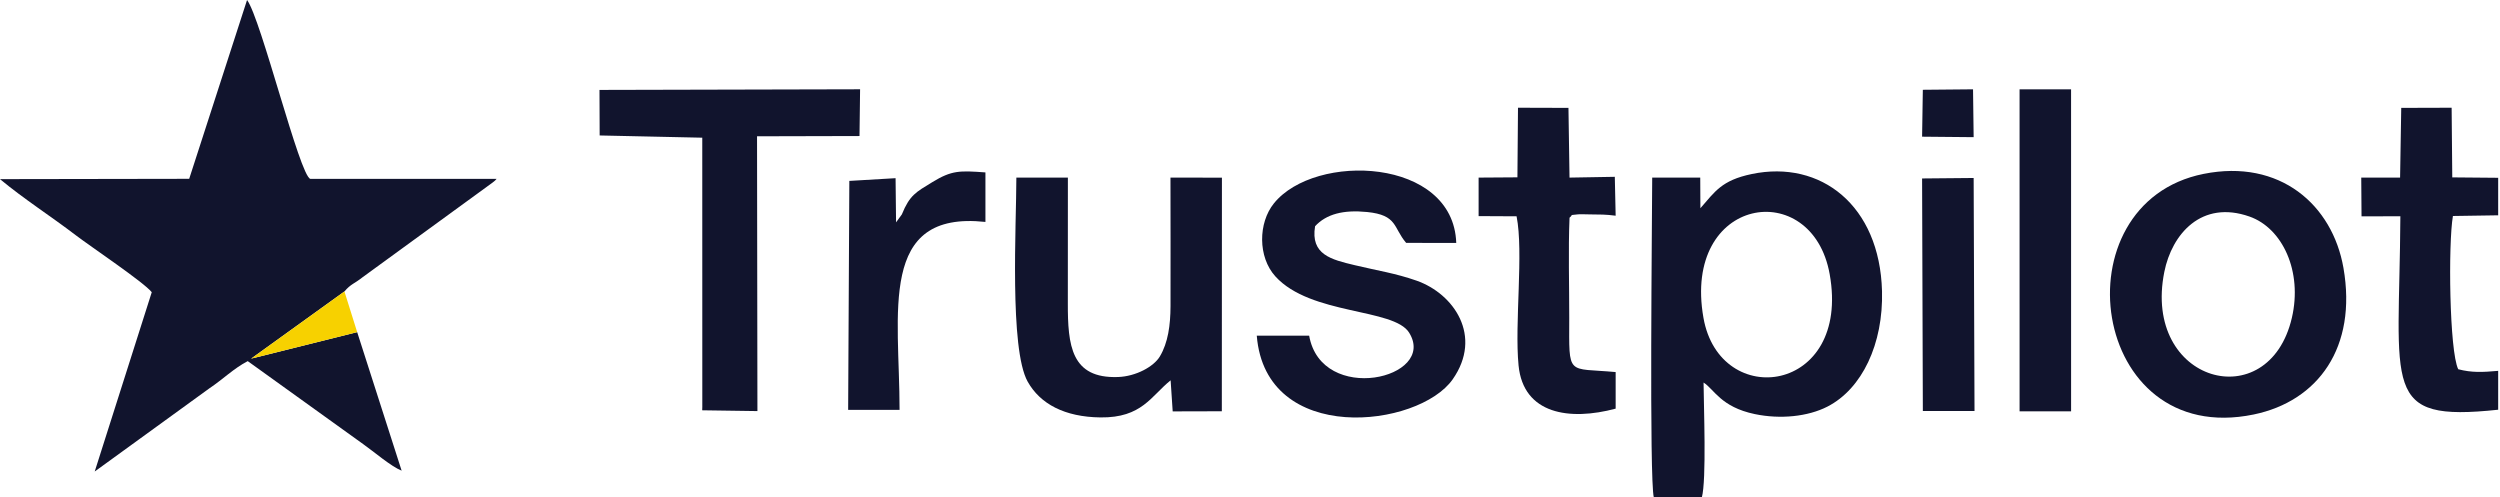
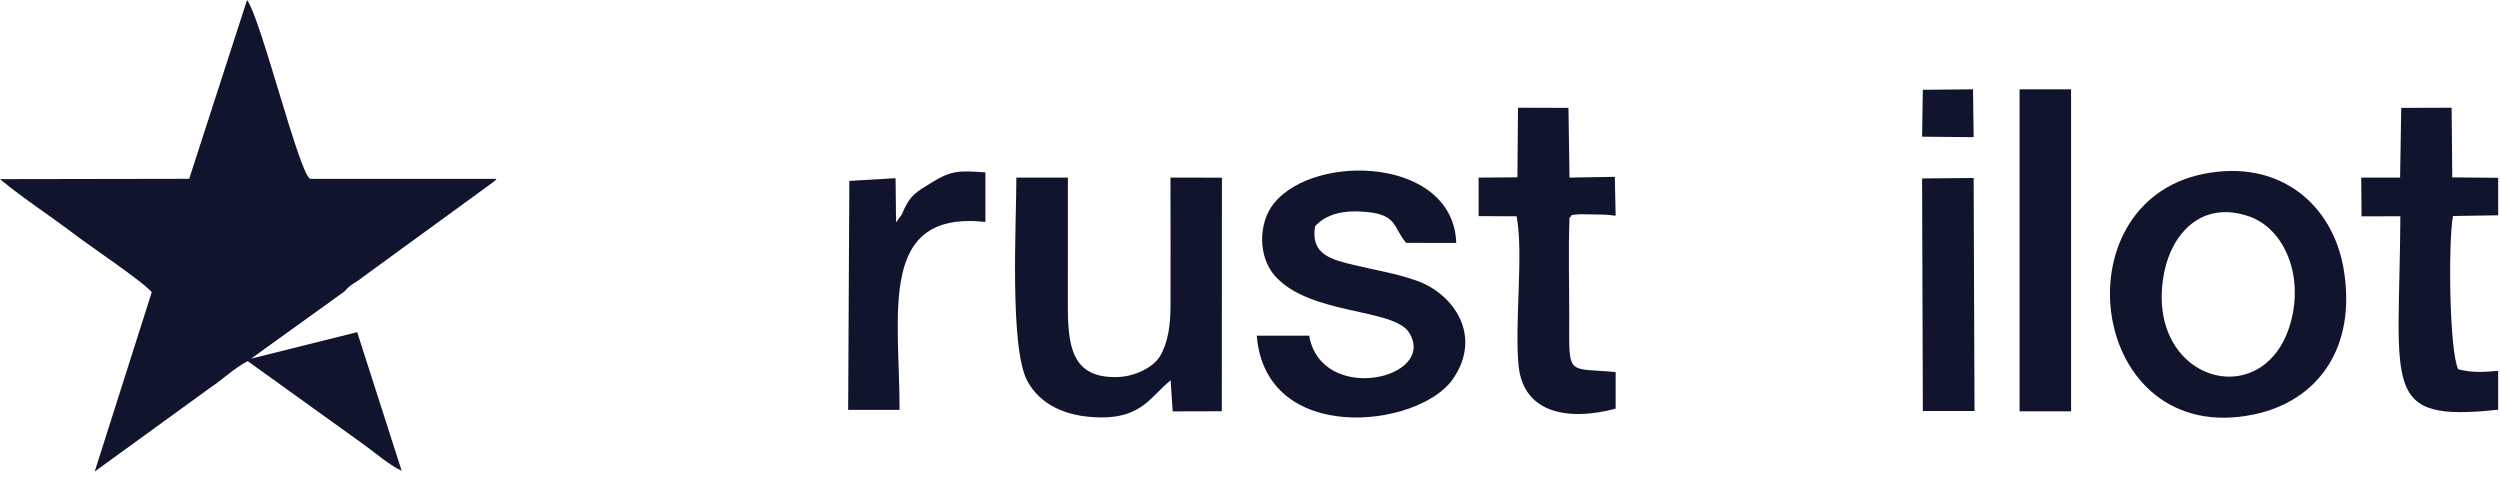
<svg xmlns="http://www.w3.org/2000/svg" width="196" height="39" viewBox="0 0 196 39" fill="none">
  <path fill-rule="evenodd" clip-rule="evenodd" d="M28.003 26.04L19.685 28.118L27.003 22.85C27.498 22.26 27.802 22.237 28.442 21.724L38.611 14.319C38.959 14.027 38.714 14.255 38.932 14.025H24.333C23.497 13.806 20.469 1.481 19.369 0L14.833 14.019L0 14.044C1.859 15.593 3.977 16.942 5.939 18.441C7.096 19.325 11.273 22.124 11.898 22.908L7.425 36.967L16.401 30.456C17.499 29.723 18.306 28.895 19.422 28.312L28.474 34.819C29.323 35.418 30.657 36.57 31.488 36.9L28.003 26.04Z" fill="#11142D" />
-   <path fill-rule="evenodd" clip-rule="evenodd" d="M28.003 26.04L27.003 22.85L19.685 28.118L28.003 26.04Z" fill="#F7D100" />
-   <path fill-rule="evenodd" clip-rule="evenodd" d="M133.551 24.919C131.868 15.381 142.07 13.801 143.447 21.495C145.126 30.873 134.838 32.213 133.551 24.919ZM133.311 16.325L133.299 13.923H129.533C129.525 17.136 129.297 37.6 129.66 39H133.424C133.798 37.622 133.572 31.82 133.559 29.991C134.395 30.519 134.904 31.905 137.578 32.465C139.559 32.88 141.726 32.669 143.268 31.879C145.987 30.486 147.66 26.958 147.55 22.82C147.37 16.108 142.752 12.514 137.339 13.643C134.959 14.14 134.451 15.03 133.311 16.325Z" fill="#11142D" />
  <path fill-rule="evenodd" clip-rule="evenodd" d="M179.682 24.919C177.866 32.717 167.942 30.019 169.682 21.317C170.276 18.349 172.597 15.653 176.362 16.978C178.949 17.887 180.53 21.276 179.682 24.919ZM172.766 13.632C161.257 15.931 163.807 35.161 176.689 32.496C181.741 31.451 184.812 27.23 183.727 21.006C182.862 16.047 178.733 12.44 172.766 13.632Z" fill="#11142D" />
  <path fill-rule="evenodd" clip-rule="evenodd" d="M102.638 26.315H98.531C99.224 34.966 111.223 33.555 113.893 29.736C116.26 26.351 113.994 23.036 111.061 22.004C109.41 21.423 107.983 21.215 106.216 20.791C104.376 20.351 102.729 19.967 103.103 17.733C103.988 16.783 105.312 16.435 107.177 16.621C109.577 16.861 109.218 17.84 110.241 19.041L114.17 19.048C113.951 12.353 103.105 11.931 99.872 15.947C98.645 17.472 98.603 20.141 99.991 21.671C102.762 24.724 109.275 24.147 110.477 26.082C112.713 29.682 103.6 31.775 102.638 26.315Z" fill="#11142D" />
  <path fill-rule="evenodd" clip-rule="evenodd" d="M79.683 13.924C79.683 17.563 79.129 27.349 80.57 29.922C81.55 31.671 83.477 32.693 86.277 32.726C89.532 32.765 90.242 31.047 91.777 29.817L91.939 32.253L95.791 32.243L95.799 13.928L91.765 13.924C91.765 17.28 91.781 20.641 91.769 23.997C91.763 25.497 91.576 26.87 90.929 27.951C90.454 28.743 89.06 29.508 87.658 29.558C83.974 29.691 83.711 27.089 83.718 23.756C83.725 20.479 83.719 17.201 83.722 13.924H79.683Z" fill="#11142D" />
-   <path fill-rule="evenodd" clip-rule="evenodd" d="M47.013 10.62L55.058 10.795L55.061 31.9L55.053 32.167L59.382 32.229L59.352 10.685L67.385 10.665L67.431 7L47 7.05L47.013 10.62Z" fill="#11142D" />
  <path fill-rule="evenodd" clip-rule="evenodd" d="M188.167 13.924L185.122 13.924L185.144 16.96L188.189 16.956C188.107 30.529 186.604 33.109 195.857 32.122V29.075C194.613 29.185 193.793 29.224 192.725 28.948C192.028 27.533 191.933 19.089 192.309 16.934L195.857 16.88L195.857 13.939L192.258 13.907L192.208 8.446L188.257 8.458L188.167 13.924Z" fill="#11142D" />
  <path fill-rule="evenodd" clip-rule="evenodd" d="M123.052 17.066C123.423 16.757 122.923 16.908 123.73 16.804C123.862 16.787 124.484 16.808 124.662 16.809C125.434 16.814 125.897 16.811 126.667 16.911L126.601 13.862L123.05 13.924L122.967 8.458L119.011 8.446L118.966 13.903L115.923 13.924L115.923 16.943L118.9 16.958C119.461 19.784 118.733 25.348 119.055 28.648C119.429 32.482 123.062 33.005 126.667 32.037V29.17C122.819 28.816 123.02 29.561 123.029 24.919C123.033 22.339 122.946 19.626 123.052 17.066Z" fill="#11142D" />
  <path fill-rule="evenodd" clip-rule="evenodd" d="M158.335 32.251H162.374L162.372 7.002H158.334L158.335 32.251Z" fill="#11142D" />
  <path fill-rule="evenodd" clip-rule="evenodd" d="M70.705 16.81L70.251 17.433L70.213 13.969L66.588 14.183L66.495 32.133H70.526C70.526 24.497 68.807 16.49 77.258 17.399V13.517C75.248 13.372 74.627 13.341 73.087 14.284C71.811 15.065 71.327 15.286 70.705 16.81Z" fill="#11142D" />
  <path fill-rule="evenodd" clip-rule="evenodd" d="M154.734 13.954L150.692 13.991L150.751 32.221L154.802 32.222L154.734 13.954Z" fill="#11142D" />
  <path fill-rule="evenodd" clip-rule="evenodd" d="M150.692 10.716L154.734 10.754L154.686 7.002L150.75 7.039L150.692 10.716Z" fill="#11142D" />
</svg>